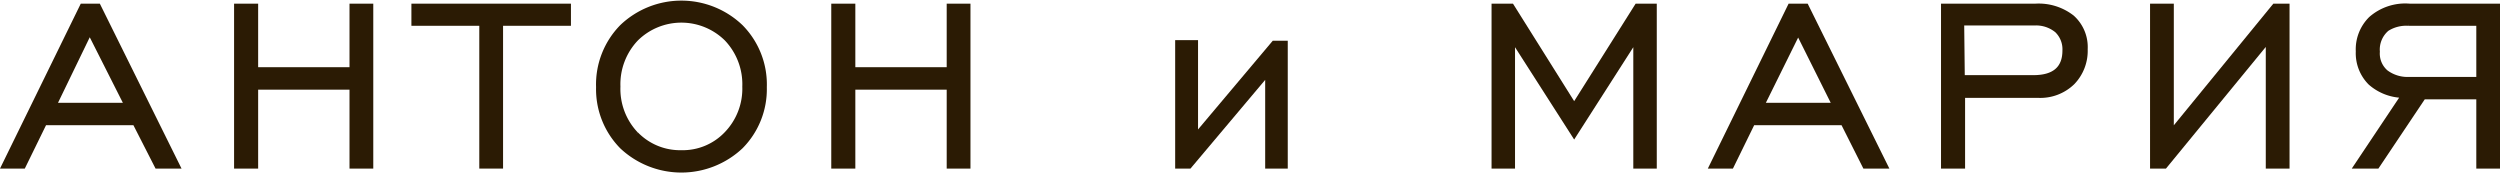
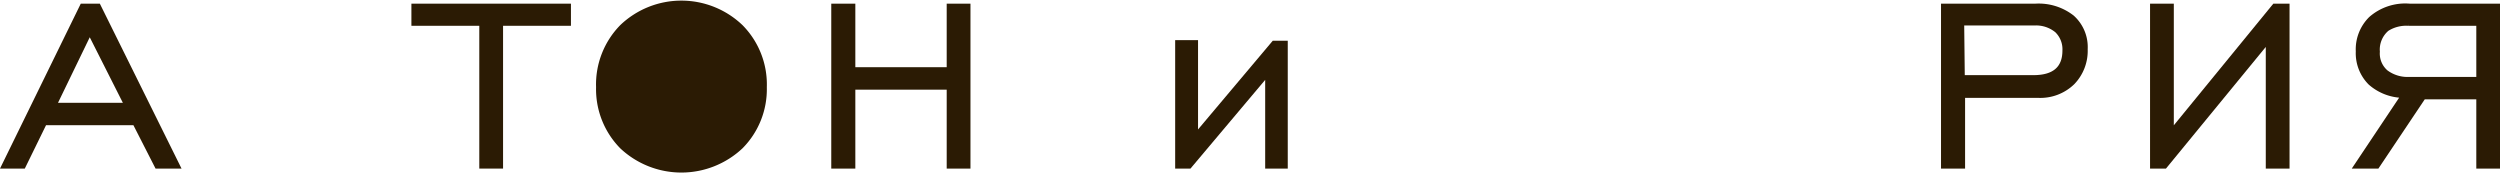
<svg xmlns="http://www.w3.org/2000/svg" viewBox="0 0 167.2 11.55">
  <defs>
    <style>.cls-1{fill:#2b1b04;stroke:#2b1b04;stroke-miterlimit:10;stroke-width:0.25px;}</style>
  </defs>
  <g id="Слой_2" data-name="Слой 2">
    <g id="Слой_1-2" data-name="Слой 1">
      <path class="cls-1" d="M.2,11.15,5.48.37H6.6l5.34,10.78H10.48L9,8.25h-6l-1.42,2.9ZM3.68,7H8.42L6,2.21Z" />
-       <path class="cls-1" d="M15.78,11.15V.37h1.36V4.62H23.5V.37h1.34V11.15H23.5V5.87H17.14v5.28Z" />
      <path class="cls-1" d="M32.18,11.15V1.6H27.64V.37H38.06V1.6H33.52v9.55Z" />
-       <path class="cls-1" d="M49.57,9.83a5.84,5.84,0,0,1-8,0,5.51,5.51,0,0,1-1.58-4,5.54,5.54,0,0,1,1.58-4.06,5.79,5.79,0,0,1,8,0,5.51,5.51,0,0,1,1.59,4.06A5.48,5.48,0,0,1,49.57,9.83Zm-7-.89a4.06,4.06,0,0,0,3,1.23,4,4,0,0,0,3-1.25,4.31,4.31,0,0,0,1.2-3.13,4.37,4.37,0,0,0-1.2-3.17,4.27,4.27,0,0,0-6,0,4.37,4.37,0,0,0-1.2,3.17A4.34,4.34,0,0,0,42.56,8.94Z" />
+       <path class="cls-1" d="M49.57,9.83a5.84,5.84,0,0,1-8,0,5.51,5.51,0,0,1-1.58-4,5.54,5.54,0,0,1,1.58-4.06,5.79,5.79,0,0,1,8,0,5.51,5.51,0,0,1,1.59,4.06A5.48,5.48,0,0,1,49.57,9.83Zm-7-.89A4.34,4.34,0,0,0,42.56,8.94Z" />
      <path class="cls-1" d="M55.72,11.15V.37h1.36V4.62h6.36V.37h1.34V11.15H63.44V5.87H57.08v5.28Z" />
      <path class="cls-1" d="M86,11.15H84.74V5l-5.18,6.15h-.84V2.81H80V9l5.18-6.15H86Z" />
-       <path class="cls-1" d="M99.88,11.15V.37h1.24L105.28,7,109.46.37h1.22V11.15h-1.32V2.73L105.28,9.1,101.2,2.73v8.42Z" />
-       <path class="cls-1" d="M114.42,11.15,119.7.37h1.12l5.34,10.78H124.7l-1.46-2.9h-6l-1.42,2.9ZM117.9,7h4.74l-2.38-4.77Z" />
      <path class="cls-1" d="M129.94,11.15V.37h6.18a3.67,3.67,0,0,1,2.49.77,2.7,2.7,0,0,1,.89,2.15,3.08,3.08,0,0,1-.86,2.25,3.13,3.13,0,0,1-2.34.88h-5v4.73Zm1.34-6H136c1.37,0,2.06-.59,2.06-1.77a1.71,1.71,0,0,0-.52-1.32,2.16,2.16,0,0,0-1.48-.48h-4.82Z" />
      <path class="cls-1" d="M153,11.15h-1.34V2.79l-6.86,8.36h-.88V.37h1.34V8.73L152.1.37h.9Z" />
      <path class="cls-1" d="M167.08,11.15h-1.34V6.52H162.1L159,11.15h-1.48l3.16-4.73a3.44,3.44,0,0,1-2.18-.86,2.84,2.84,0,0,1-.82-2.12,2.91,2.91,0,0,1,.86-2.21,3.52,3.52,0,0,1,2.62-.86h6Zm-1.34-5.88V1.6h-4.68a2.36,2.36,0,0,0-1.4.36,1.78,1.78,0,0,0-.62,1.5,1.61,1.61,0,0,0,.56,1.35,2.39,2.39,0,0,0,1.52.46Z" />
    </g>
  </g>
</svg>